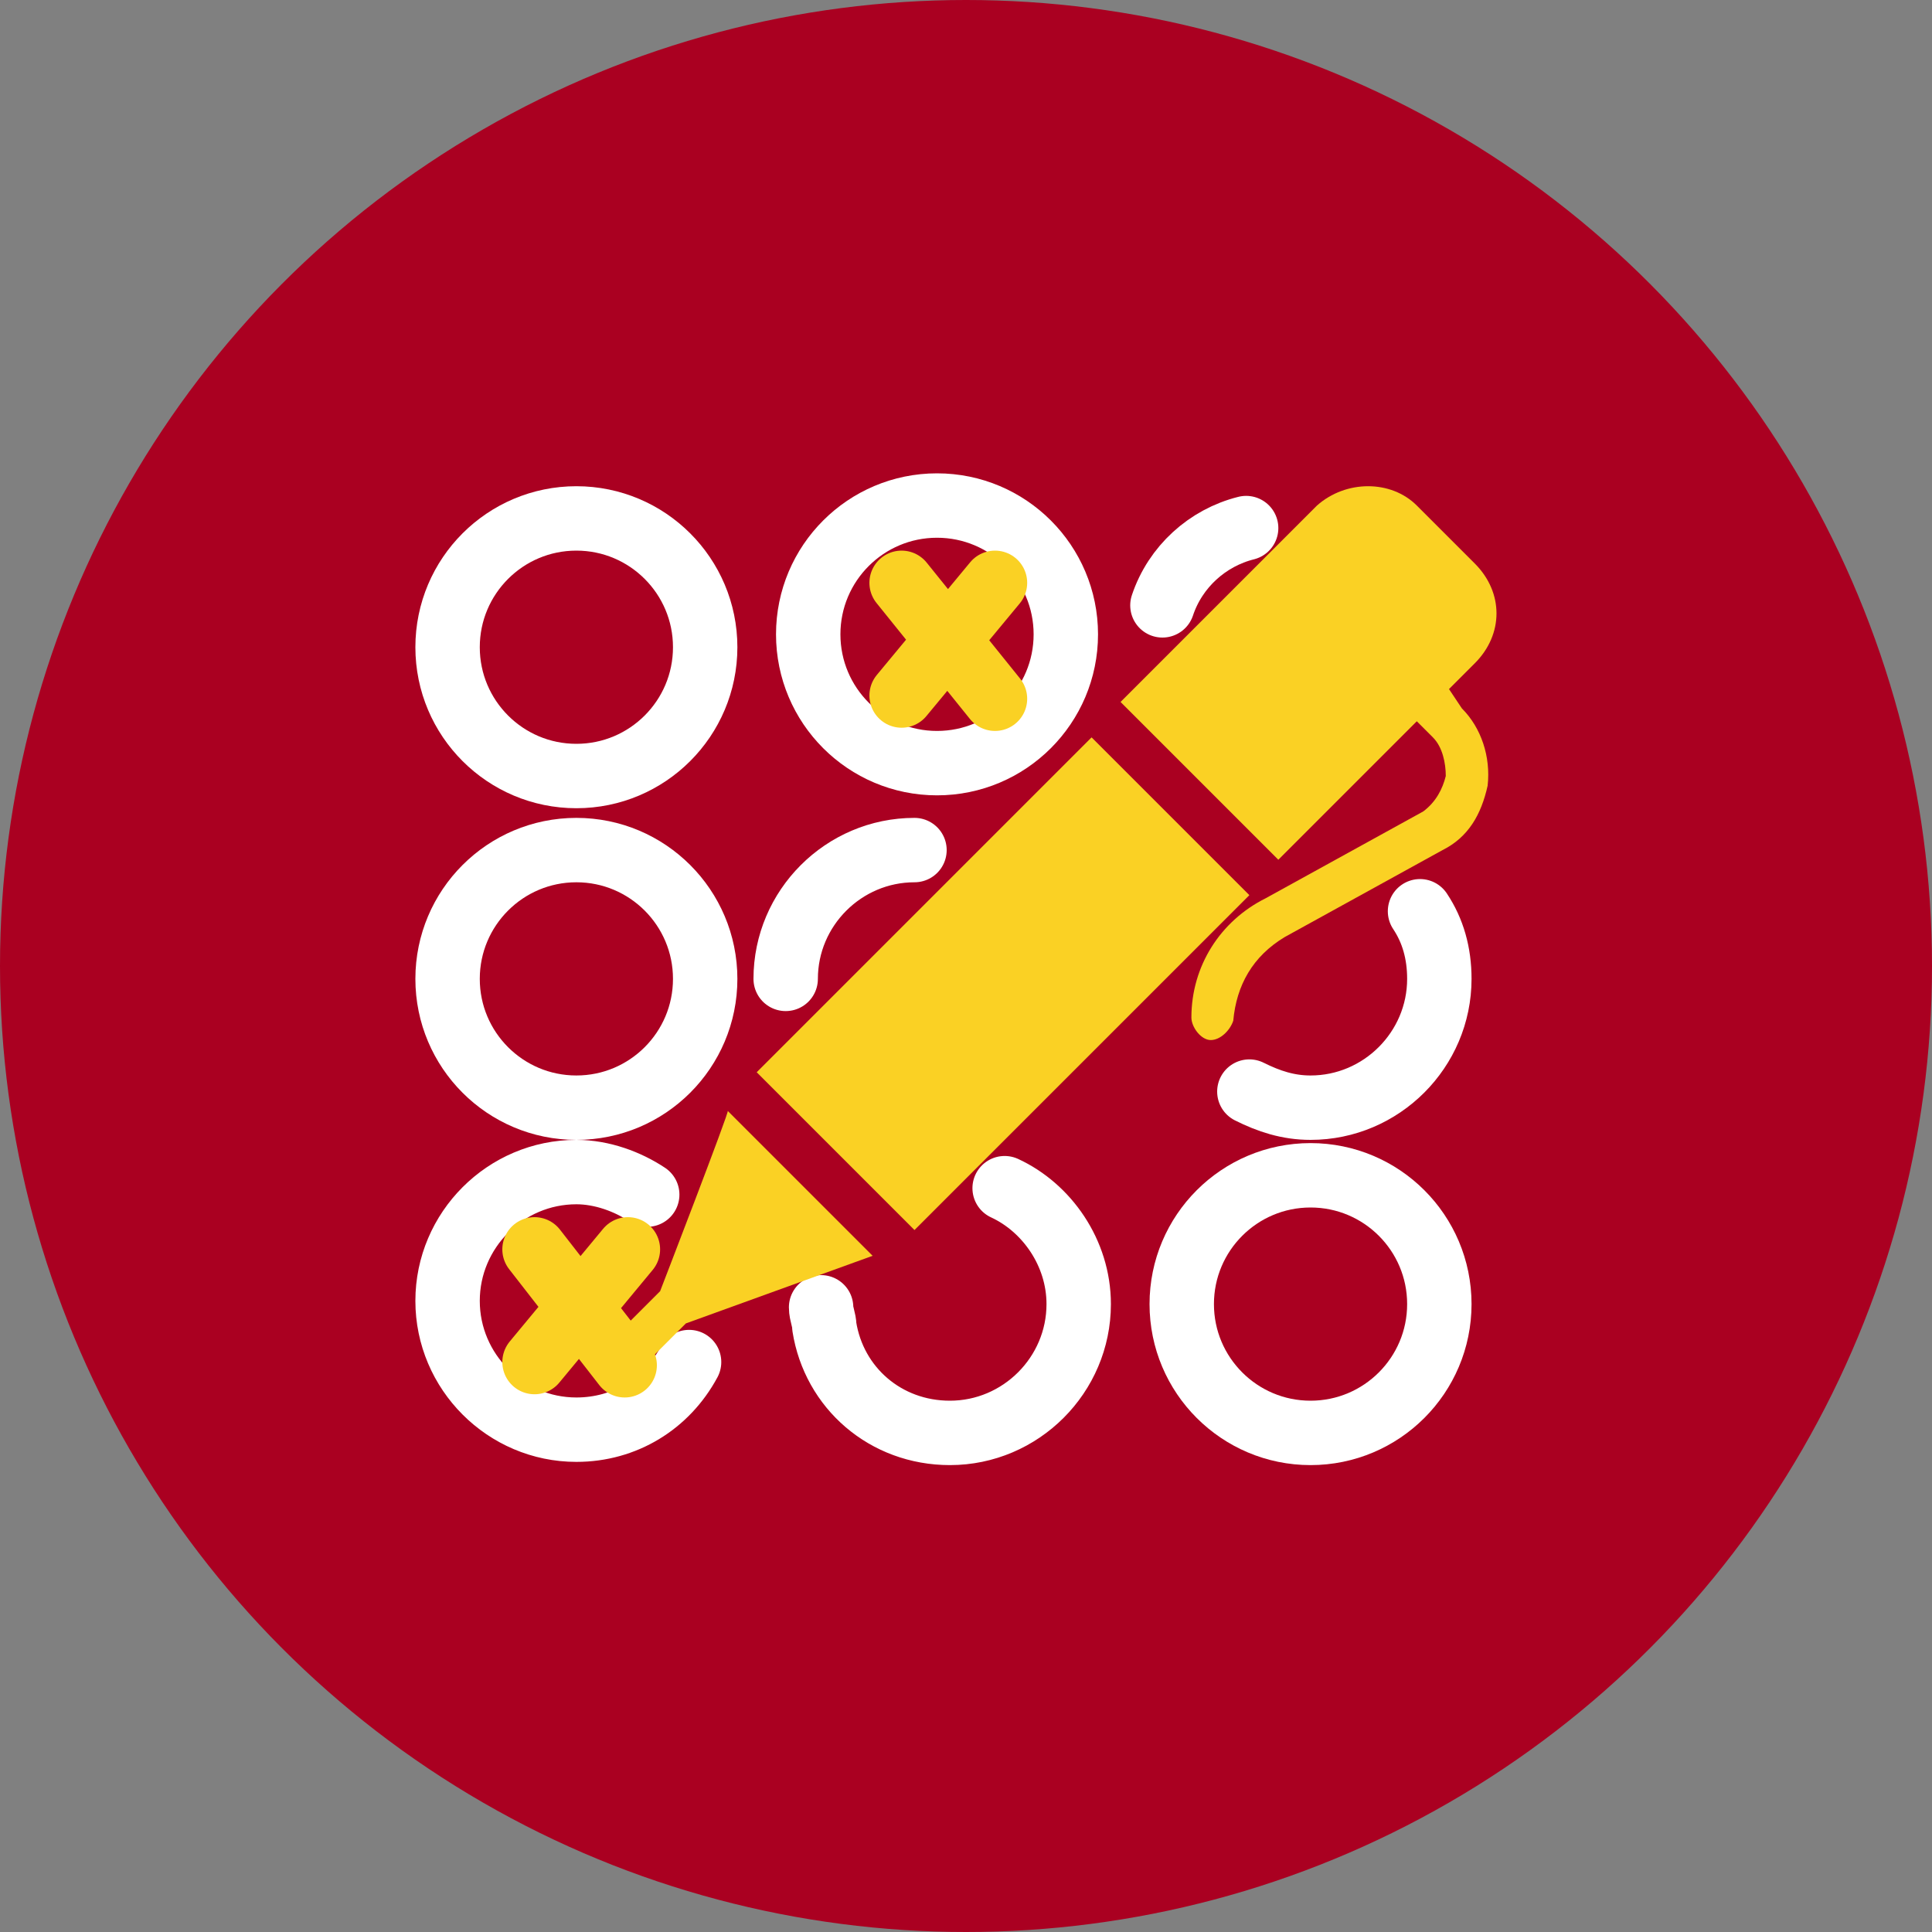
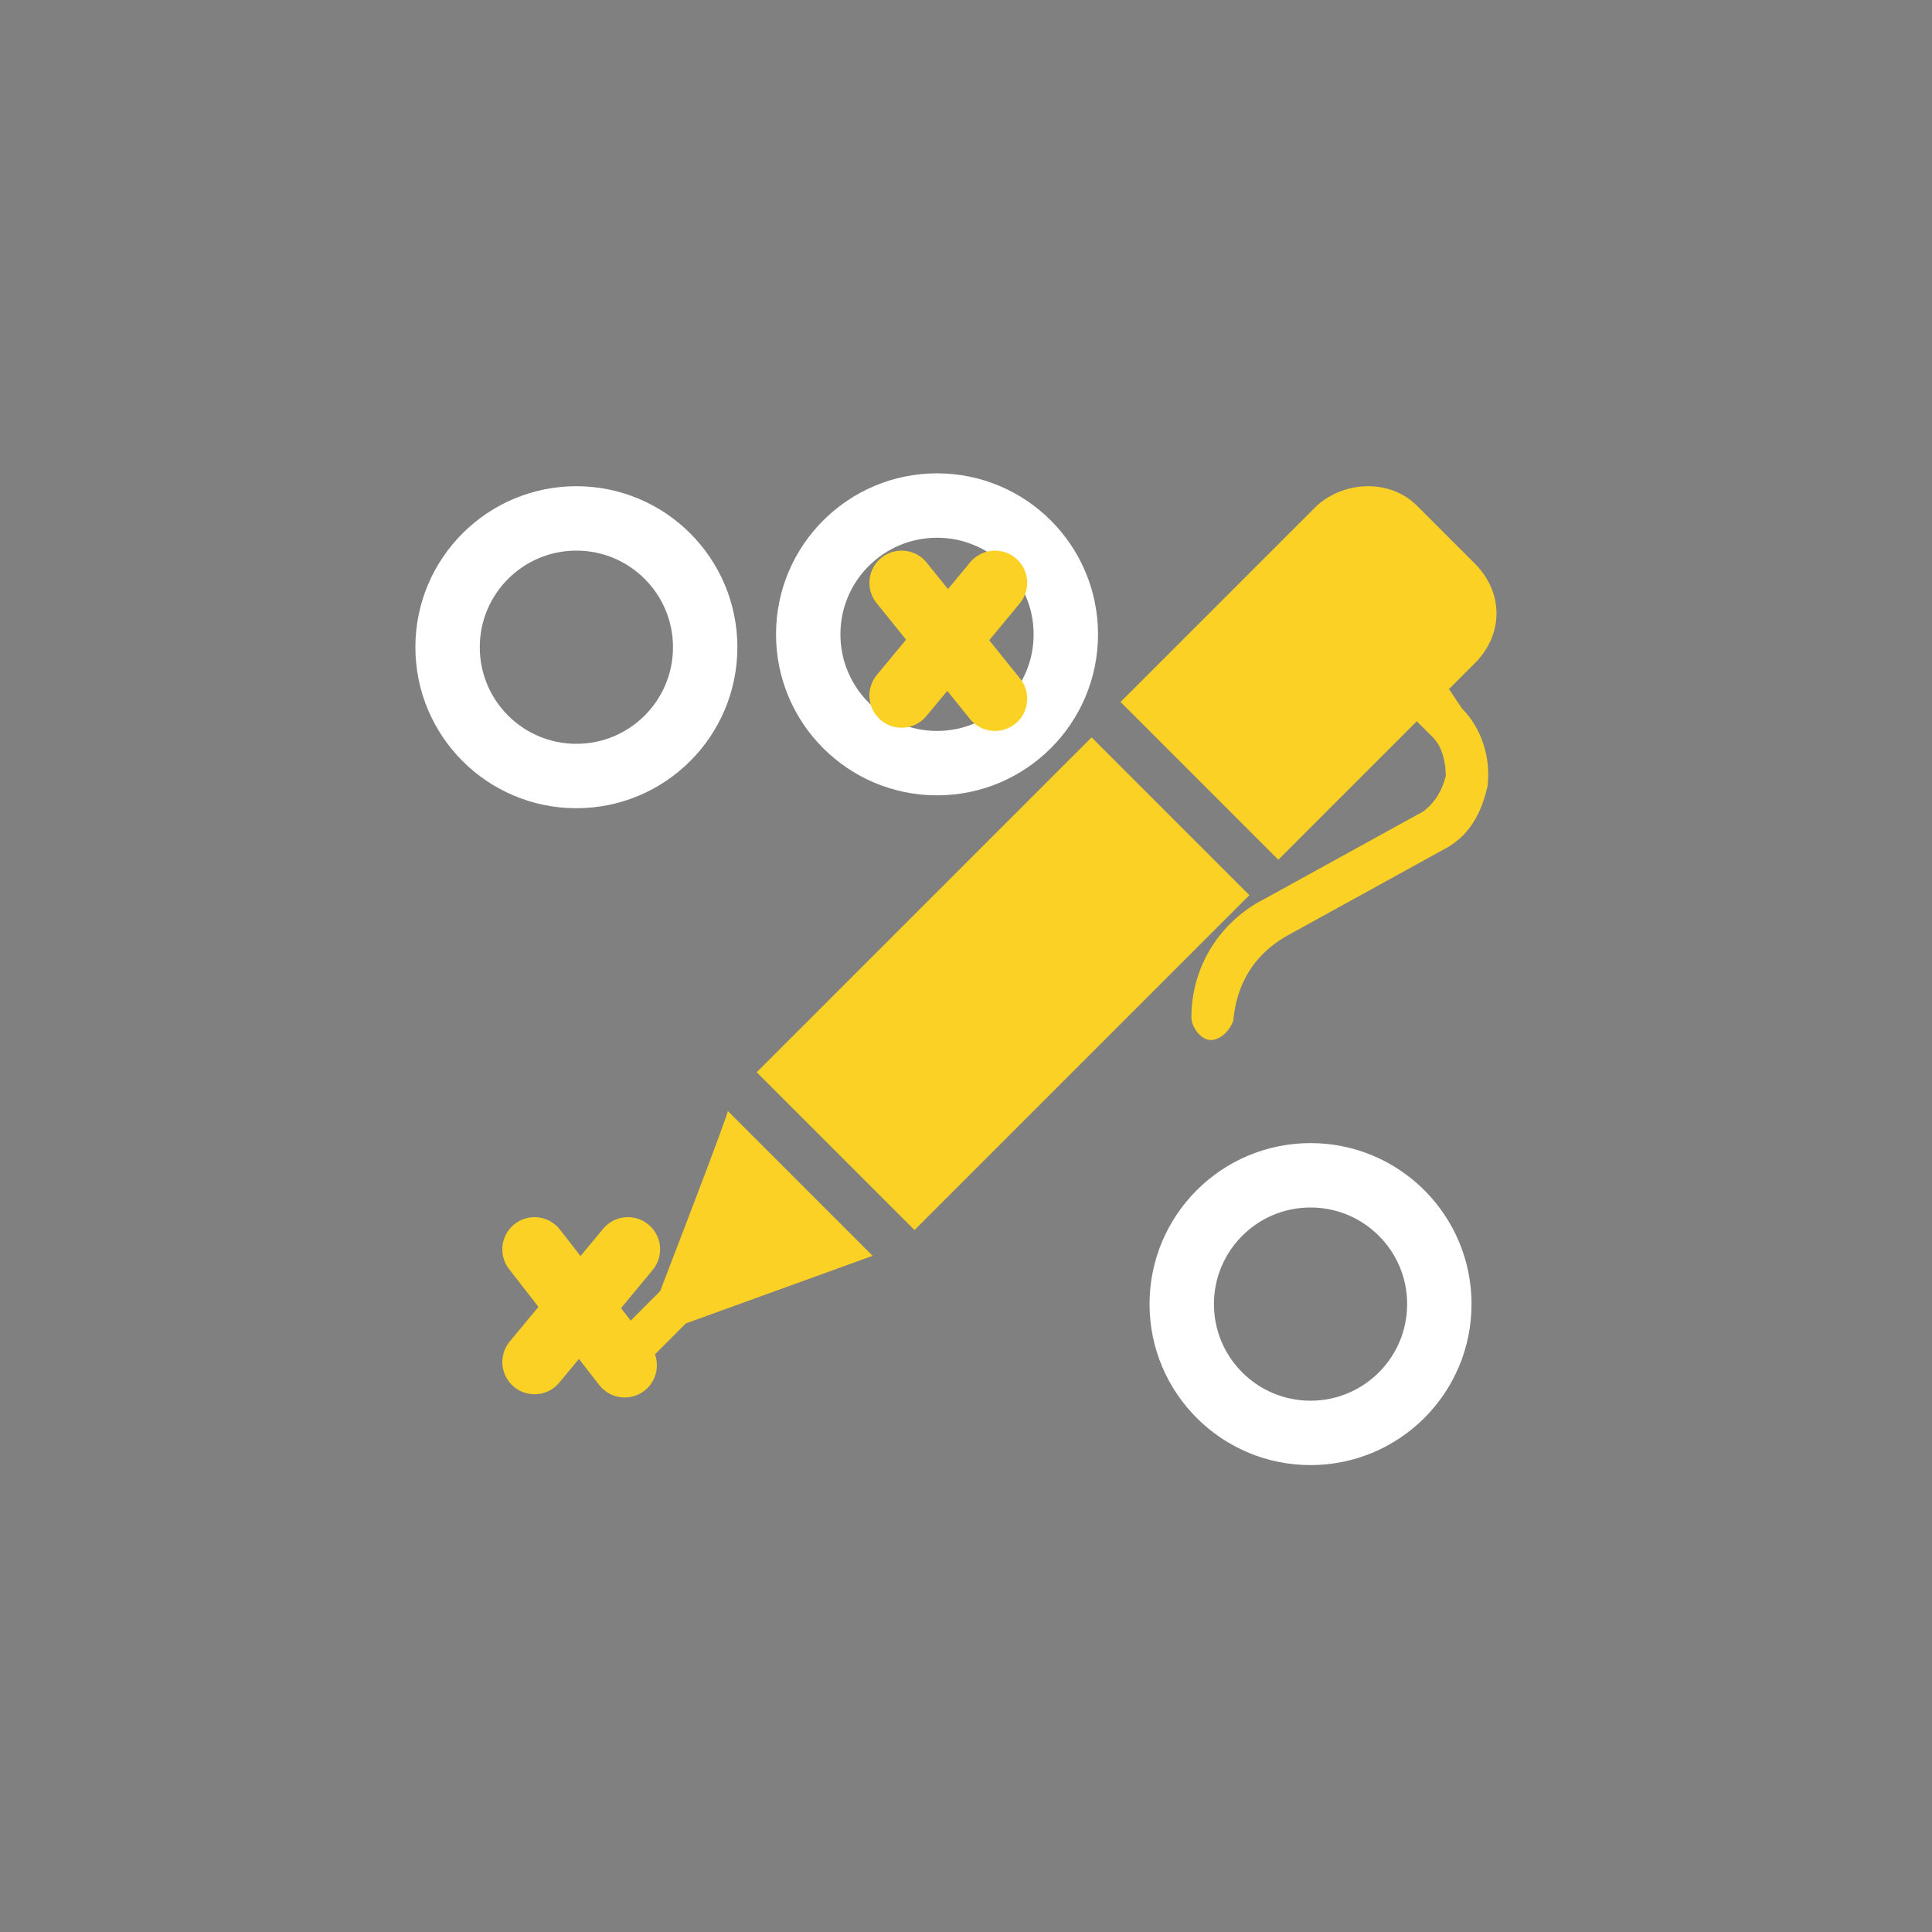
<svg xmlns="http://www.w3.org/2000/svg" id="Layer_2" data-name="Layer 2" viewBox="0 0 60 60">
  <rect x="0" y="0" width="60" height="60" fill="#808080" stroke="none" />
  <defs>
    <style>
      .cls-1 {
        stroke: #fad124;
      }

      .cls-1, .cls-2, .cls-3 {
        fill: none;
        stroke-width: 2px;
      }

      .cls-1, .cls-3 {
        stroke-linecap: round;
        stroke-linejoin: round;
      }

      .cls-2 {
        stroke-miterlimit: 10;
      }

      .cls-2, .cls-3 {
        stroke: #fff;
      }

      .cls-4 {
        fill: #fad124;
      }

      .cls-5 {
        fill: #aa0021;
      }
    </style>
  </defs>
  <g id="Layer_1-2" data-name="Layer 1">
    <g>
-       <circle class="cls-5" cx="30" cy="30" r="30" />
      <g>
        <circle class="cls-2" cx="17.9" cy="20.1" r="4" />
        <circle class="cls-2" cx="29.1" cy="19.7" r="4" />
-         <circle class="cls-2" cx="17.9" cy="30.4" r="4" />
-         <path class="cls-3" d="M24.4,30.4c0-2.2,1.8-4,4-4m7.7-7.6c.4-1.2,1.4-2.1,2.6-2.4m5.4,11.9c.4,.6,.6,1.3,.6,2.1,0,2.2-1.8,4-4,4-.7,0-1.3-.2-1.9-.5m-17.4,8.4c-.7,1.3-2,2.1-3.5,2.1-2.2,0-4-1.8-4-4s1.8-4,4-4c.8,0,1.6,.3,2.2,.7m11.1-.2c1.3,.6,2.3,2,2.3,3.6,0,2.2-1.8,4-4,4-2,0-3.6-1.4-3.9-3.3,0-.2-.1-.4-.1-.6" />
        <circle class="cls-2" cx="40.7" cy="40.5" r="4" />
      </g>
      <path class="cls-4" d="M20.5,40.1l-1.4,1.4c-.3,.3-.3,.7,0,1,.1,.1,.3,.2,.4,.2s.3-.1,.4-.2l1.4-1.4,5.8-2.1-4.5-4.5c.1-.1-2.1,5.6-2.1,5.6Zm24.5-18.7l.8-.8c.9-.9,.9-2.2,0-3.1l-1.8-1.8c-.8-.8-2.2-.8-3.1,0l-6.1,6.1,4.9,4.9,4.3-4.3,.5,.5c.3,.3,.4,.8,.4,1.2-.1,.4-.3,.8-.7,1.1l-4.9,2.7c-1.4,.7-2.3,2.1-2.3,3.7,0,.3,.3,.7,.6,.7s.6-.3,.7-.6c.1-1.1,.6-2,1.6-2.6l4.9-2.7c.8-.4,1.2-1.1,1.4-2,.1-.9-.2-1.8-.8-2.4l-.4-.6Z" />
      <path class="cls-4" d="M23.5,33.3l10.4-10.4,4.9,4.9-10.4,10.4-4.9-4.9Z" />
      <path class="cls-1" d="M16.6,38.8l2.8,3.6m.1-3.6l-2.9,3.5m11.4-24.2l2.9,3.6m0-3.6l-2.9,3.5" />
    </g>
  </g>
</svg>